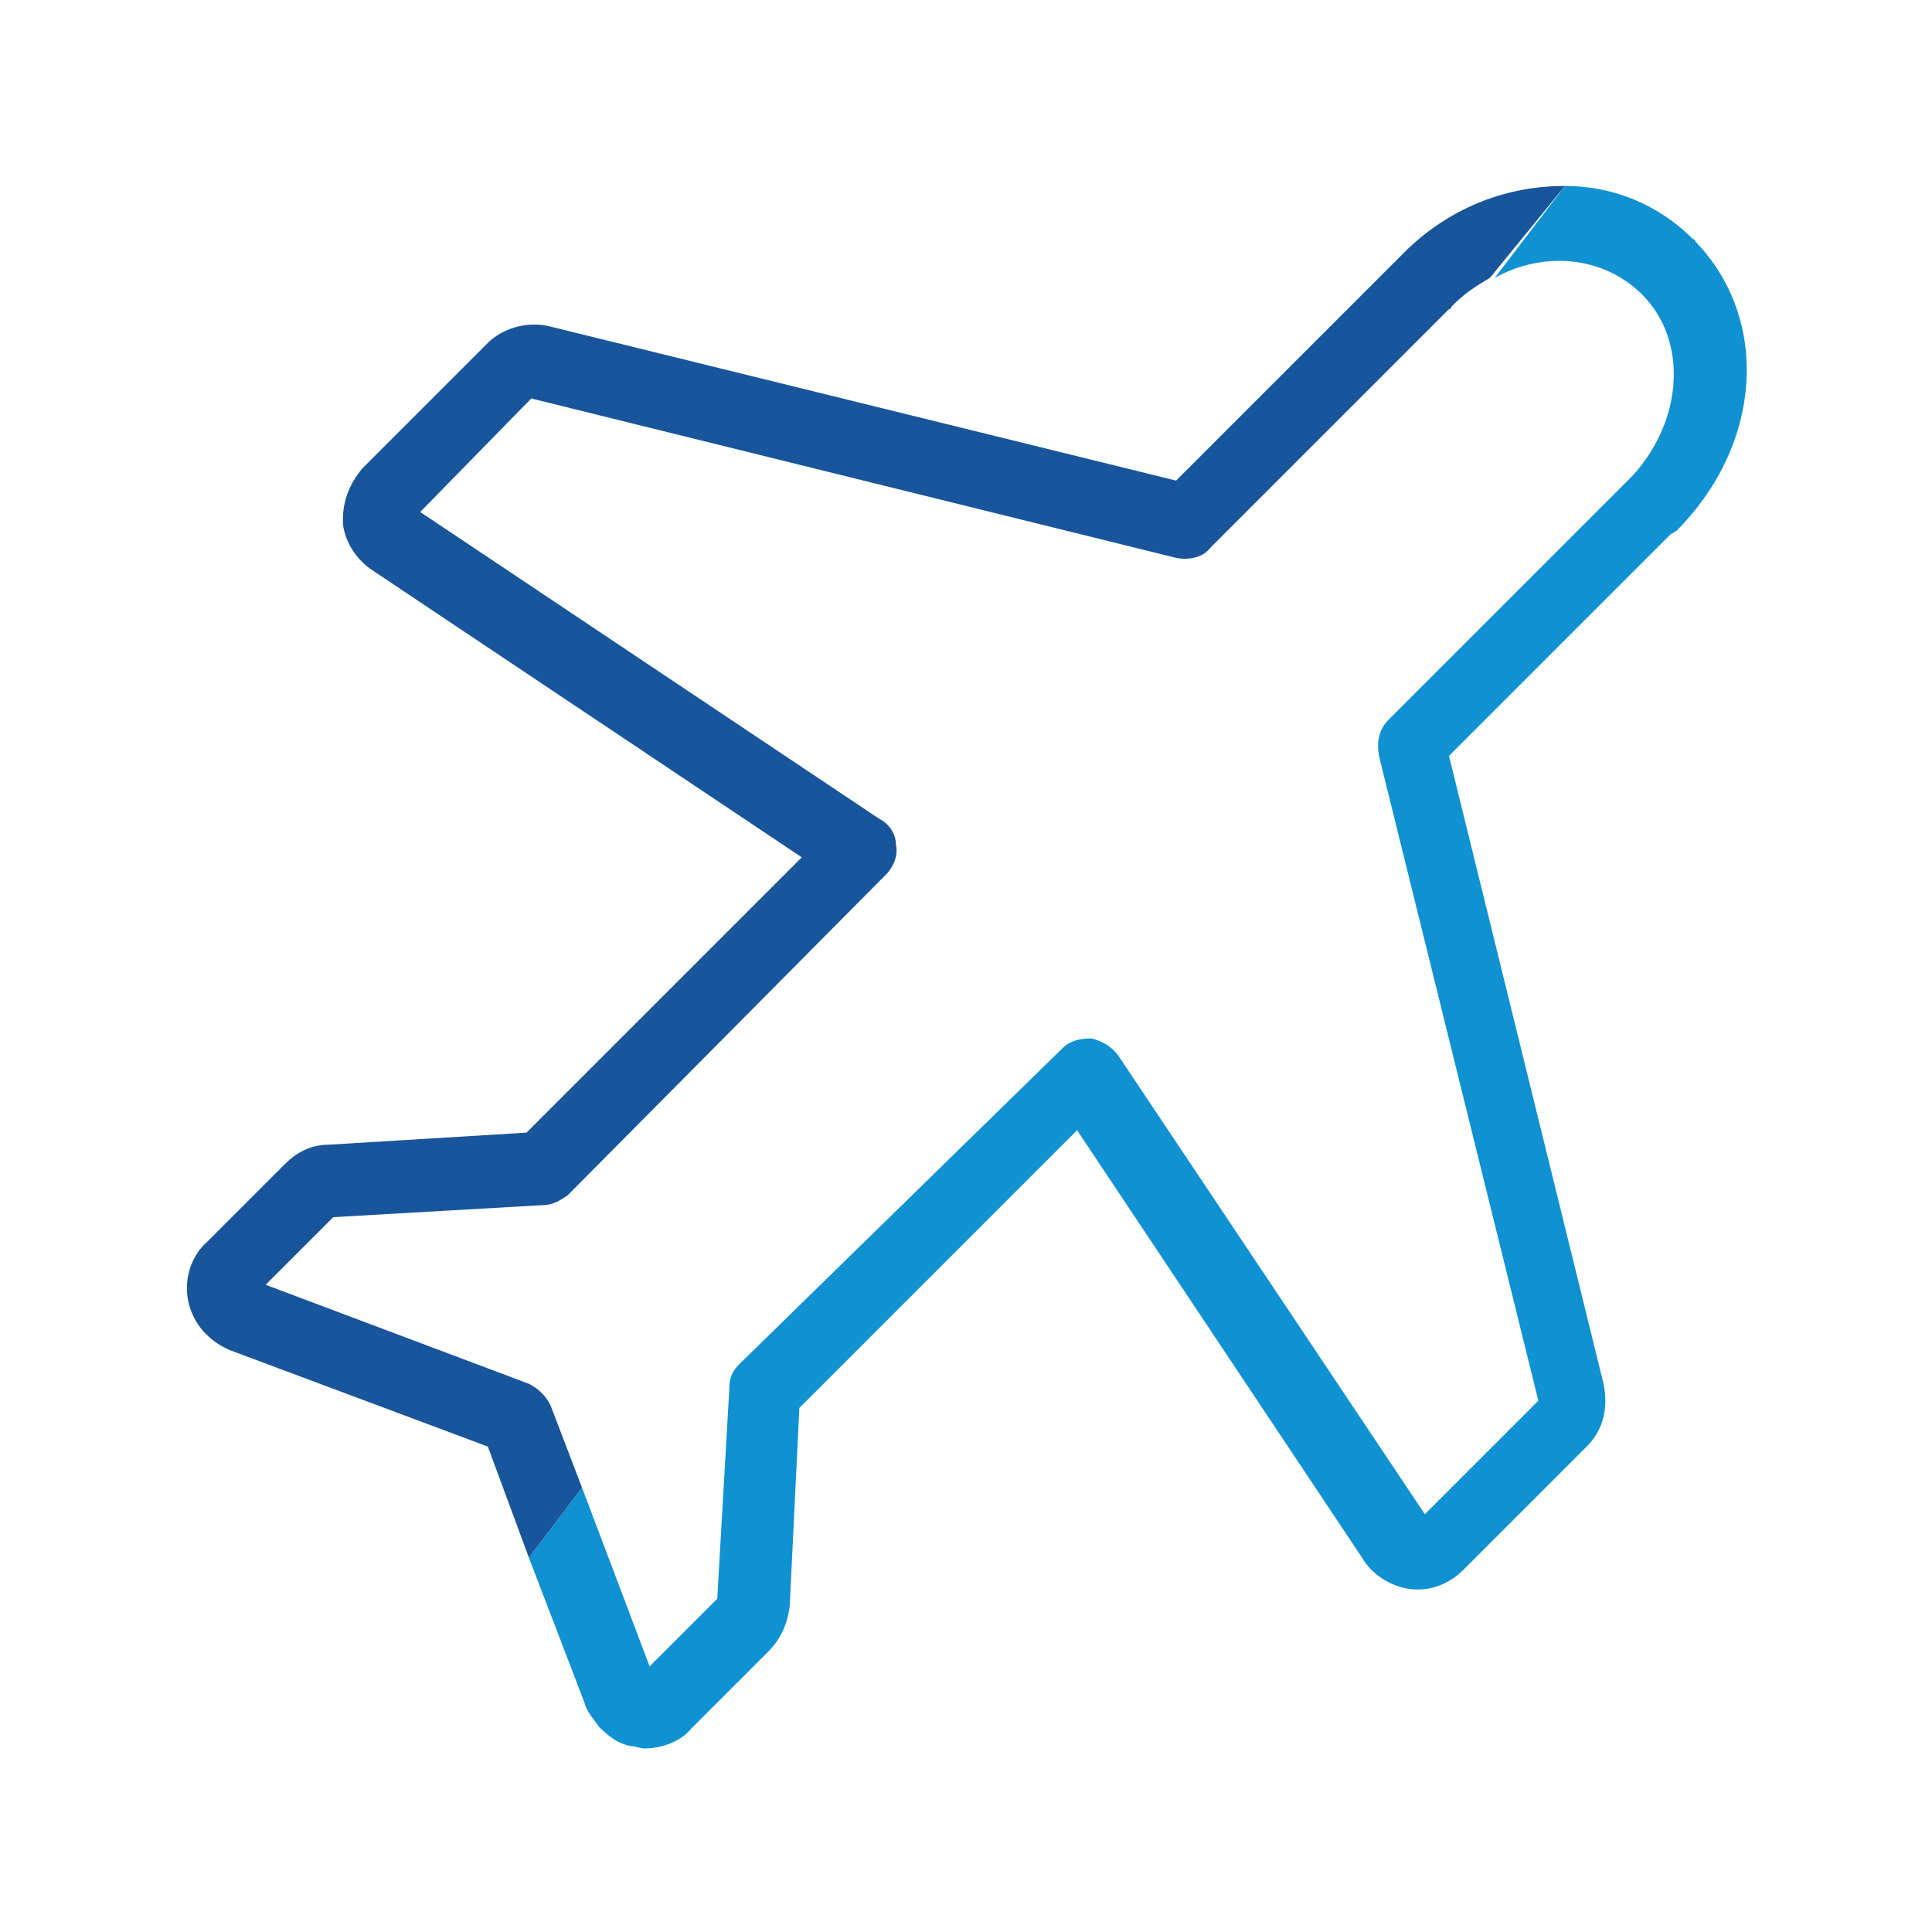
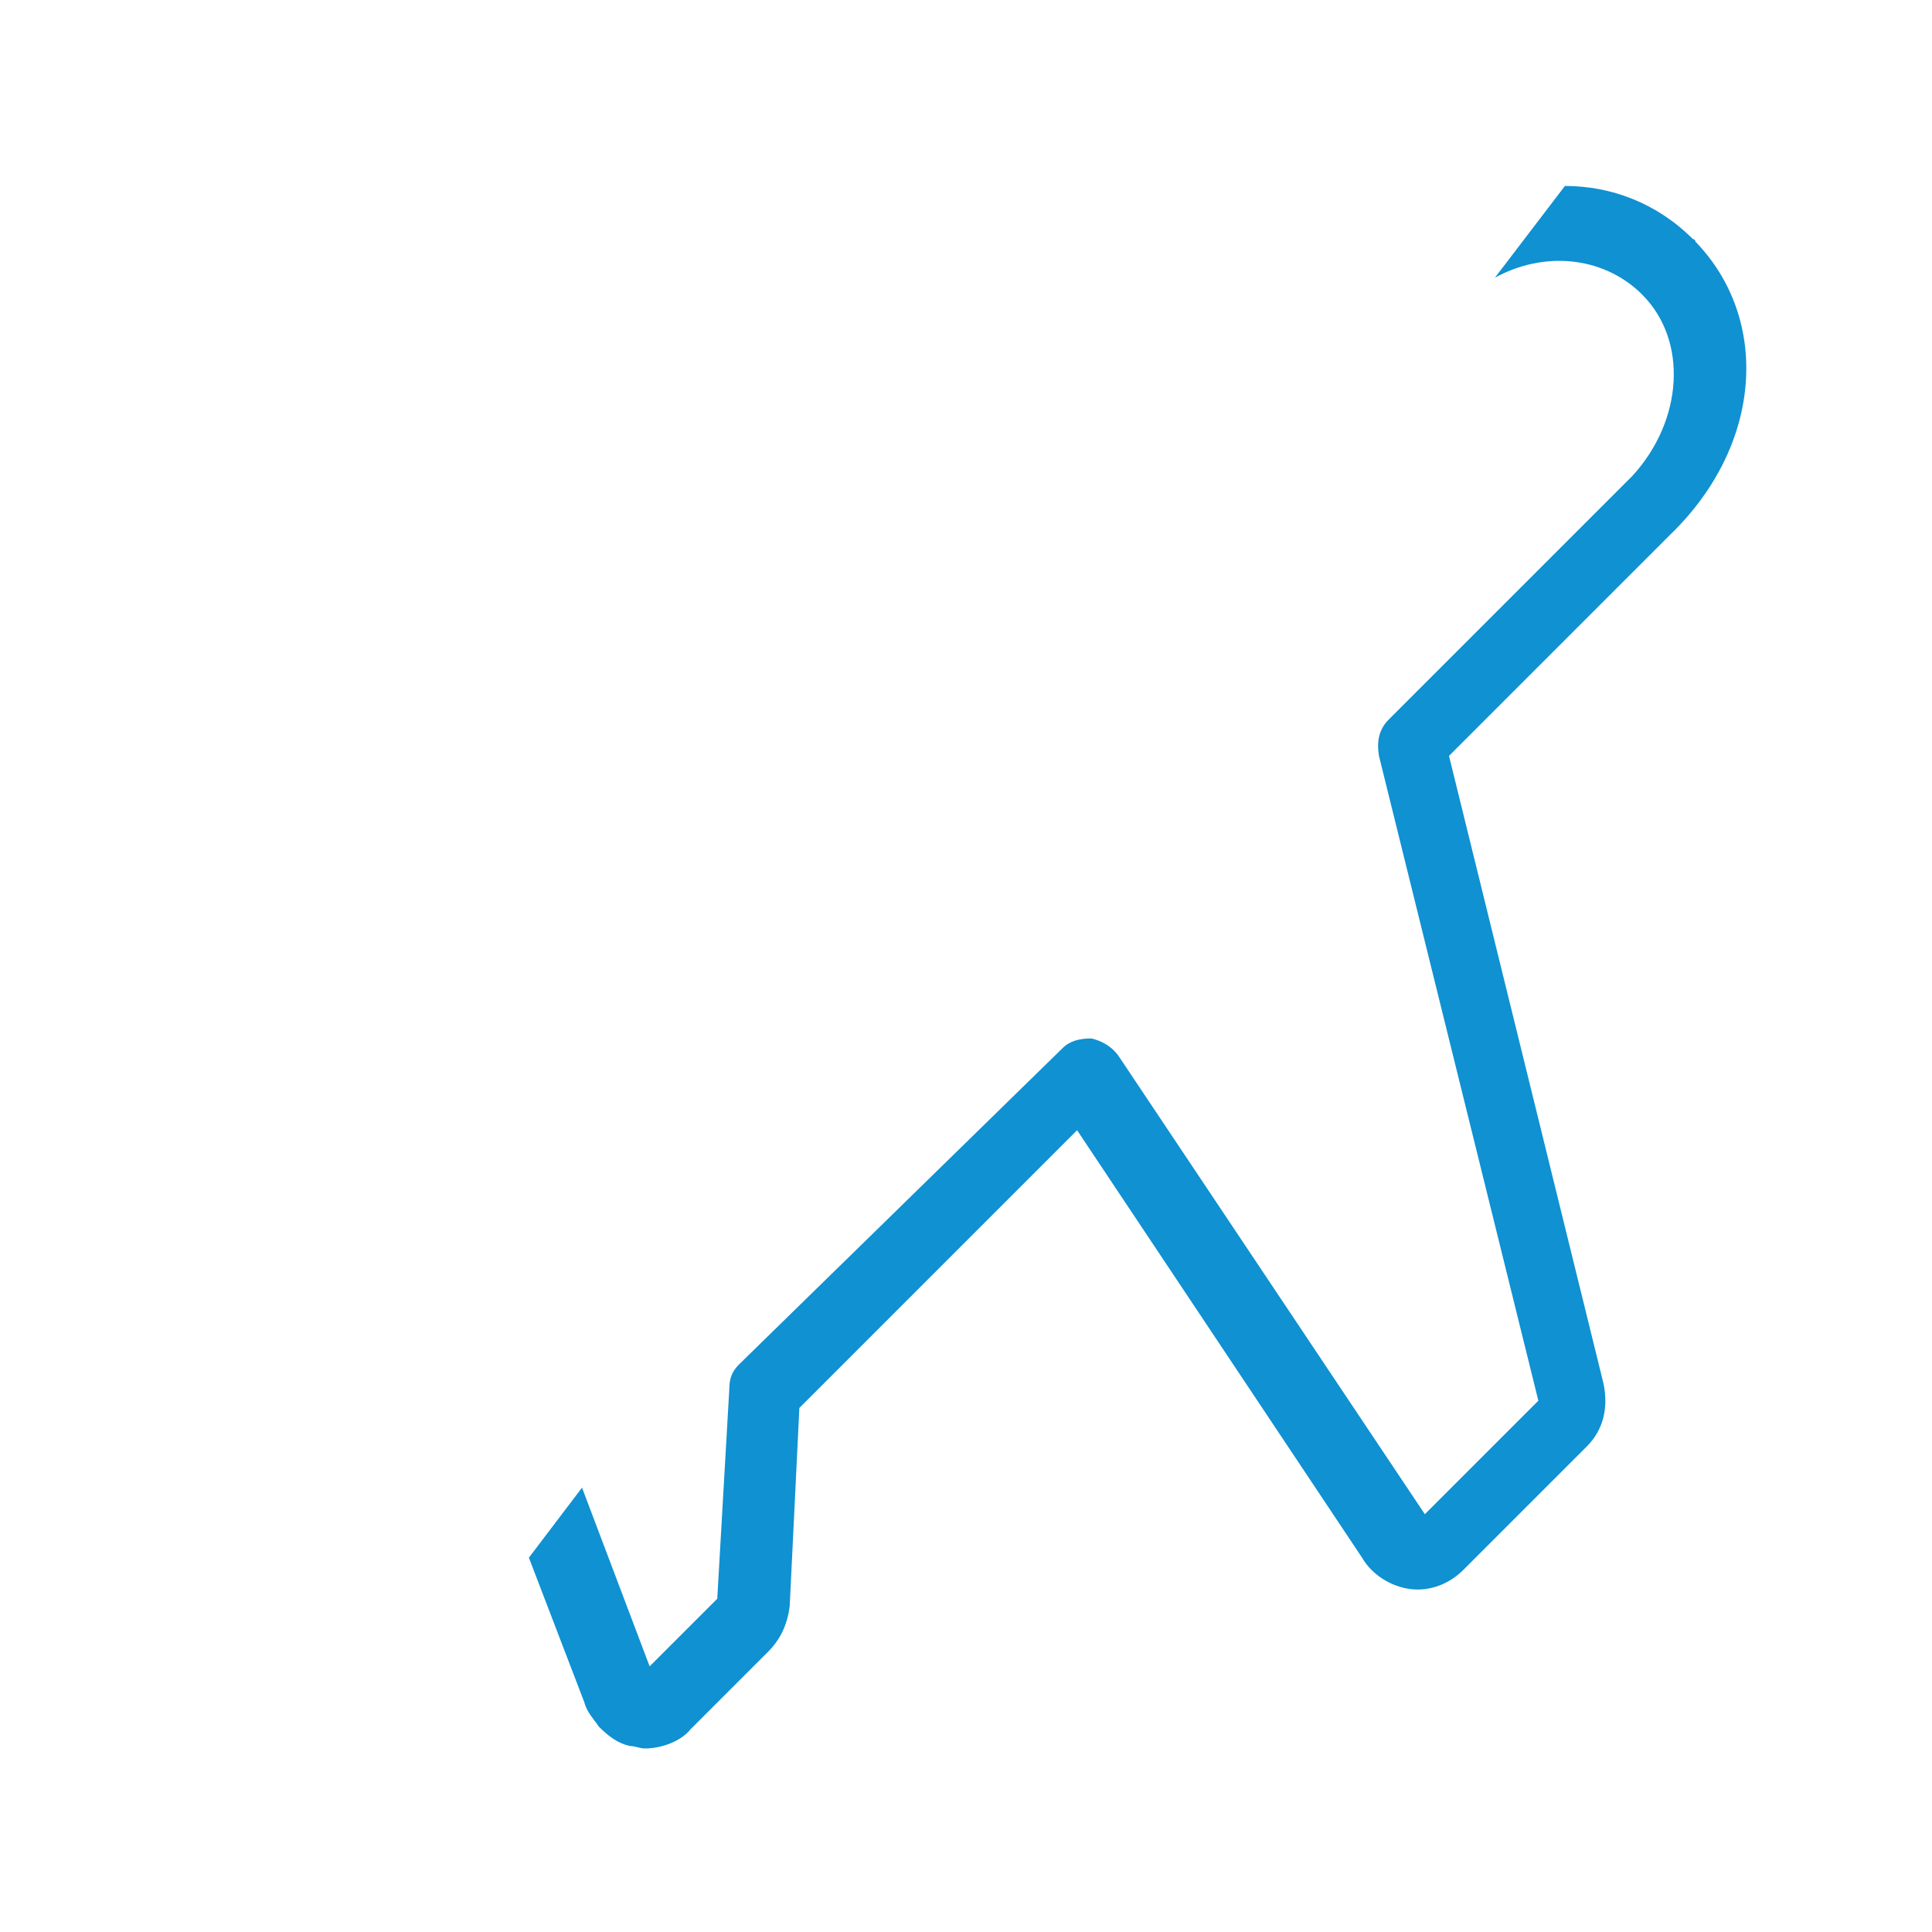
<svg xmlns="http://www.w3.org/2000/svg" version="1.1" id="Calque_1" x="0px" y="0px" viewBox="0 0 80 80" style="enable-background:new 0 0 80 80;" xml:space="preserve">
  <style type="text/css">
	.st0{fill:none;}
	.st1{fill:#0F91D2;}
	.st2{fill:#19559B;}
</style>
  <g>
    <path class="st0" d="M68.1,11.9L68.1,11.9L68.1,11.9z" />
-     <path class="st1" d="M70.2,10c0-0.1-0.1-0.1-0.1-0.1c-1.5-1.5-3.4-2.2-5.3-2.2l-2.9,3.8c2-1.1,4.4-0.9,6,0.6l0.1,0.1   c1.9,1.9,1.7,5.2-0.4,7.5l-0.1,0.1l-10,10c-0.4,0.4-0.5,0.9-0.4,1.5L63.7,58L59,62.7l-12.7-19c-0.3-0.4-0.7-0.6-1.1-0.7   c-0.5,0-0.9,0.1-1.2,0.4L30.6,56.5c-0.3,0.3-0.4,0.6-0.4,1l-0.5,8.7L26.9,69l-2.8-7.4l-2.2,2.9l2.3,6c0.1,0.4,0.4,0.7,0.6,1   c0.4,0.4,0.8,0.7,1.3,0.8c0.2,0,0.4,0.1,0.6,0.1c0.7,0,1.5-0.3,1.9-0.8l3.2-3.2c0.5-0.5,0.8-1.1,0.9-1.9l0.4-8.2l11.5-11.5   l11.8,17.7c0.4,0.7,1.2,1.2,2,1.3s1.6-0.2,2.2-0.8l5.1-5.1c0.7-0.7,0.9-1.6,0.7-2.6l-6.4-26l9.2-9.2c0.1,0,0.1-0.1,0.2-0.1   C73,18.4,73.3,13.2,70.2,10z M68.1,11.9L68.1,11.9L68.1,11.9L68.1,11.9z" />
-     <path class="st2" d="M22.8,58.2c-0.2-0.4-0.5-0.7-0.9-0.9L11,53.2l2.8-2.8l8.7-0.5c0.4,0,0.7-0.2,1-0.4l13.2-13.3   c0.3-0.3,0.5-0.8,0.4-1.2c0-0.5-0.3-0.9-0.7-1.1l-19-12.7l4.6-4.7l26.7,6.6c0.5,0.1,1.1,0,1.4-0.4l9.9-9.9c0,0,0.1,0,0.1-0.1   l0.1-0.1c0.5-0.5,1-0.8,1.5-1.1l3.1-3.8c-2.3,0-4.6,0.8-6.5,2.6c-0.1,0.1-0.1,0.1-0.2,0.2l-9.4,9.4l-26-6.4   c-0.9-0.2-1.9,0.1-2.5,0.7L15,19.4c-0.5,0.6-0.8,1.3-0.8,2.1c0,0.1,0,0.1,0,0.2c0.1,0.8,0.6,1.5,1.2,1.9l17.8,11.9L21.8,46.9   l-8.2,0.5c-0.7,0-1.3,0.3-1.8,0.8l-3.2,3.2c-0.7,0.6-1,1.6-0.8,2.5s0.8,1.6,1.7,2l10.7,4l1.7,4.6l2.2-2.9L22.8,58.2z" />
+     <path class="st1" d="M70.2,10c0-0.1-0.1-0.1-0.1-0.1c-1.5-1.5-3.4-2.2-5.3-2.2l-2.9,3.8c2-1.1,4.4-0.9,6,0.6l0.1,0.1   c1.9,1.9,1.7,5.2-0.4,7.5l-0.1,0.1l-10,10c-0.4,0.4-0.5,0.9-0.4,1.5L63.7,58L59,62.7l-12.7-19c-0.3-0.4-0.7-0.6-1.1-0.7   c-0.5,0-0.9,0.1-1.2,0.4L30.6,56.5c-0.3,0.3-0.4,0.6-0.4,1l-0.5,8.7L26.9,69l-2.8-7.4l-2.2,2.9l2.3,6c0.1,0.4,0.4,0.7,0.6,1   c0.4,0.4,0.8,0.7,1.3,0.8c0.2,0,0.4,0.1,0.6,0.1c0.7,0,1.5-0.3,1.9-0.8l3.2-3.2c0.5-0.5,0.8-1.1,0.9-1.9l0.4-8.2l11.5-11.5   l11.8,17.7c0.4,0.7,1.2,1.2,2,1.3s1.6-0.2,2.2-0.8l5.1-5.1c0.7-0.7,0.9-1.6,0.7-2.6l-6.4-26l9.2-9.2C73,18.4,73.3,13.2,70.2,10z M68.1,11.9L68.1,11.9L68.1,11.9L68.1,11.9z" />
  </g>
</svg>